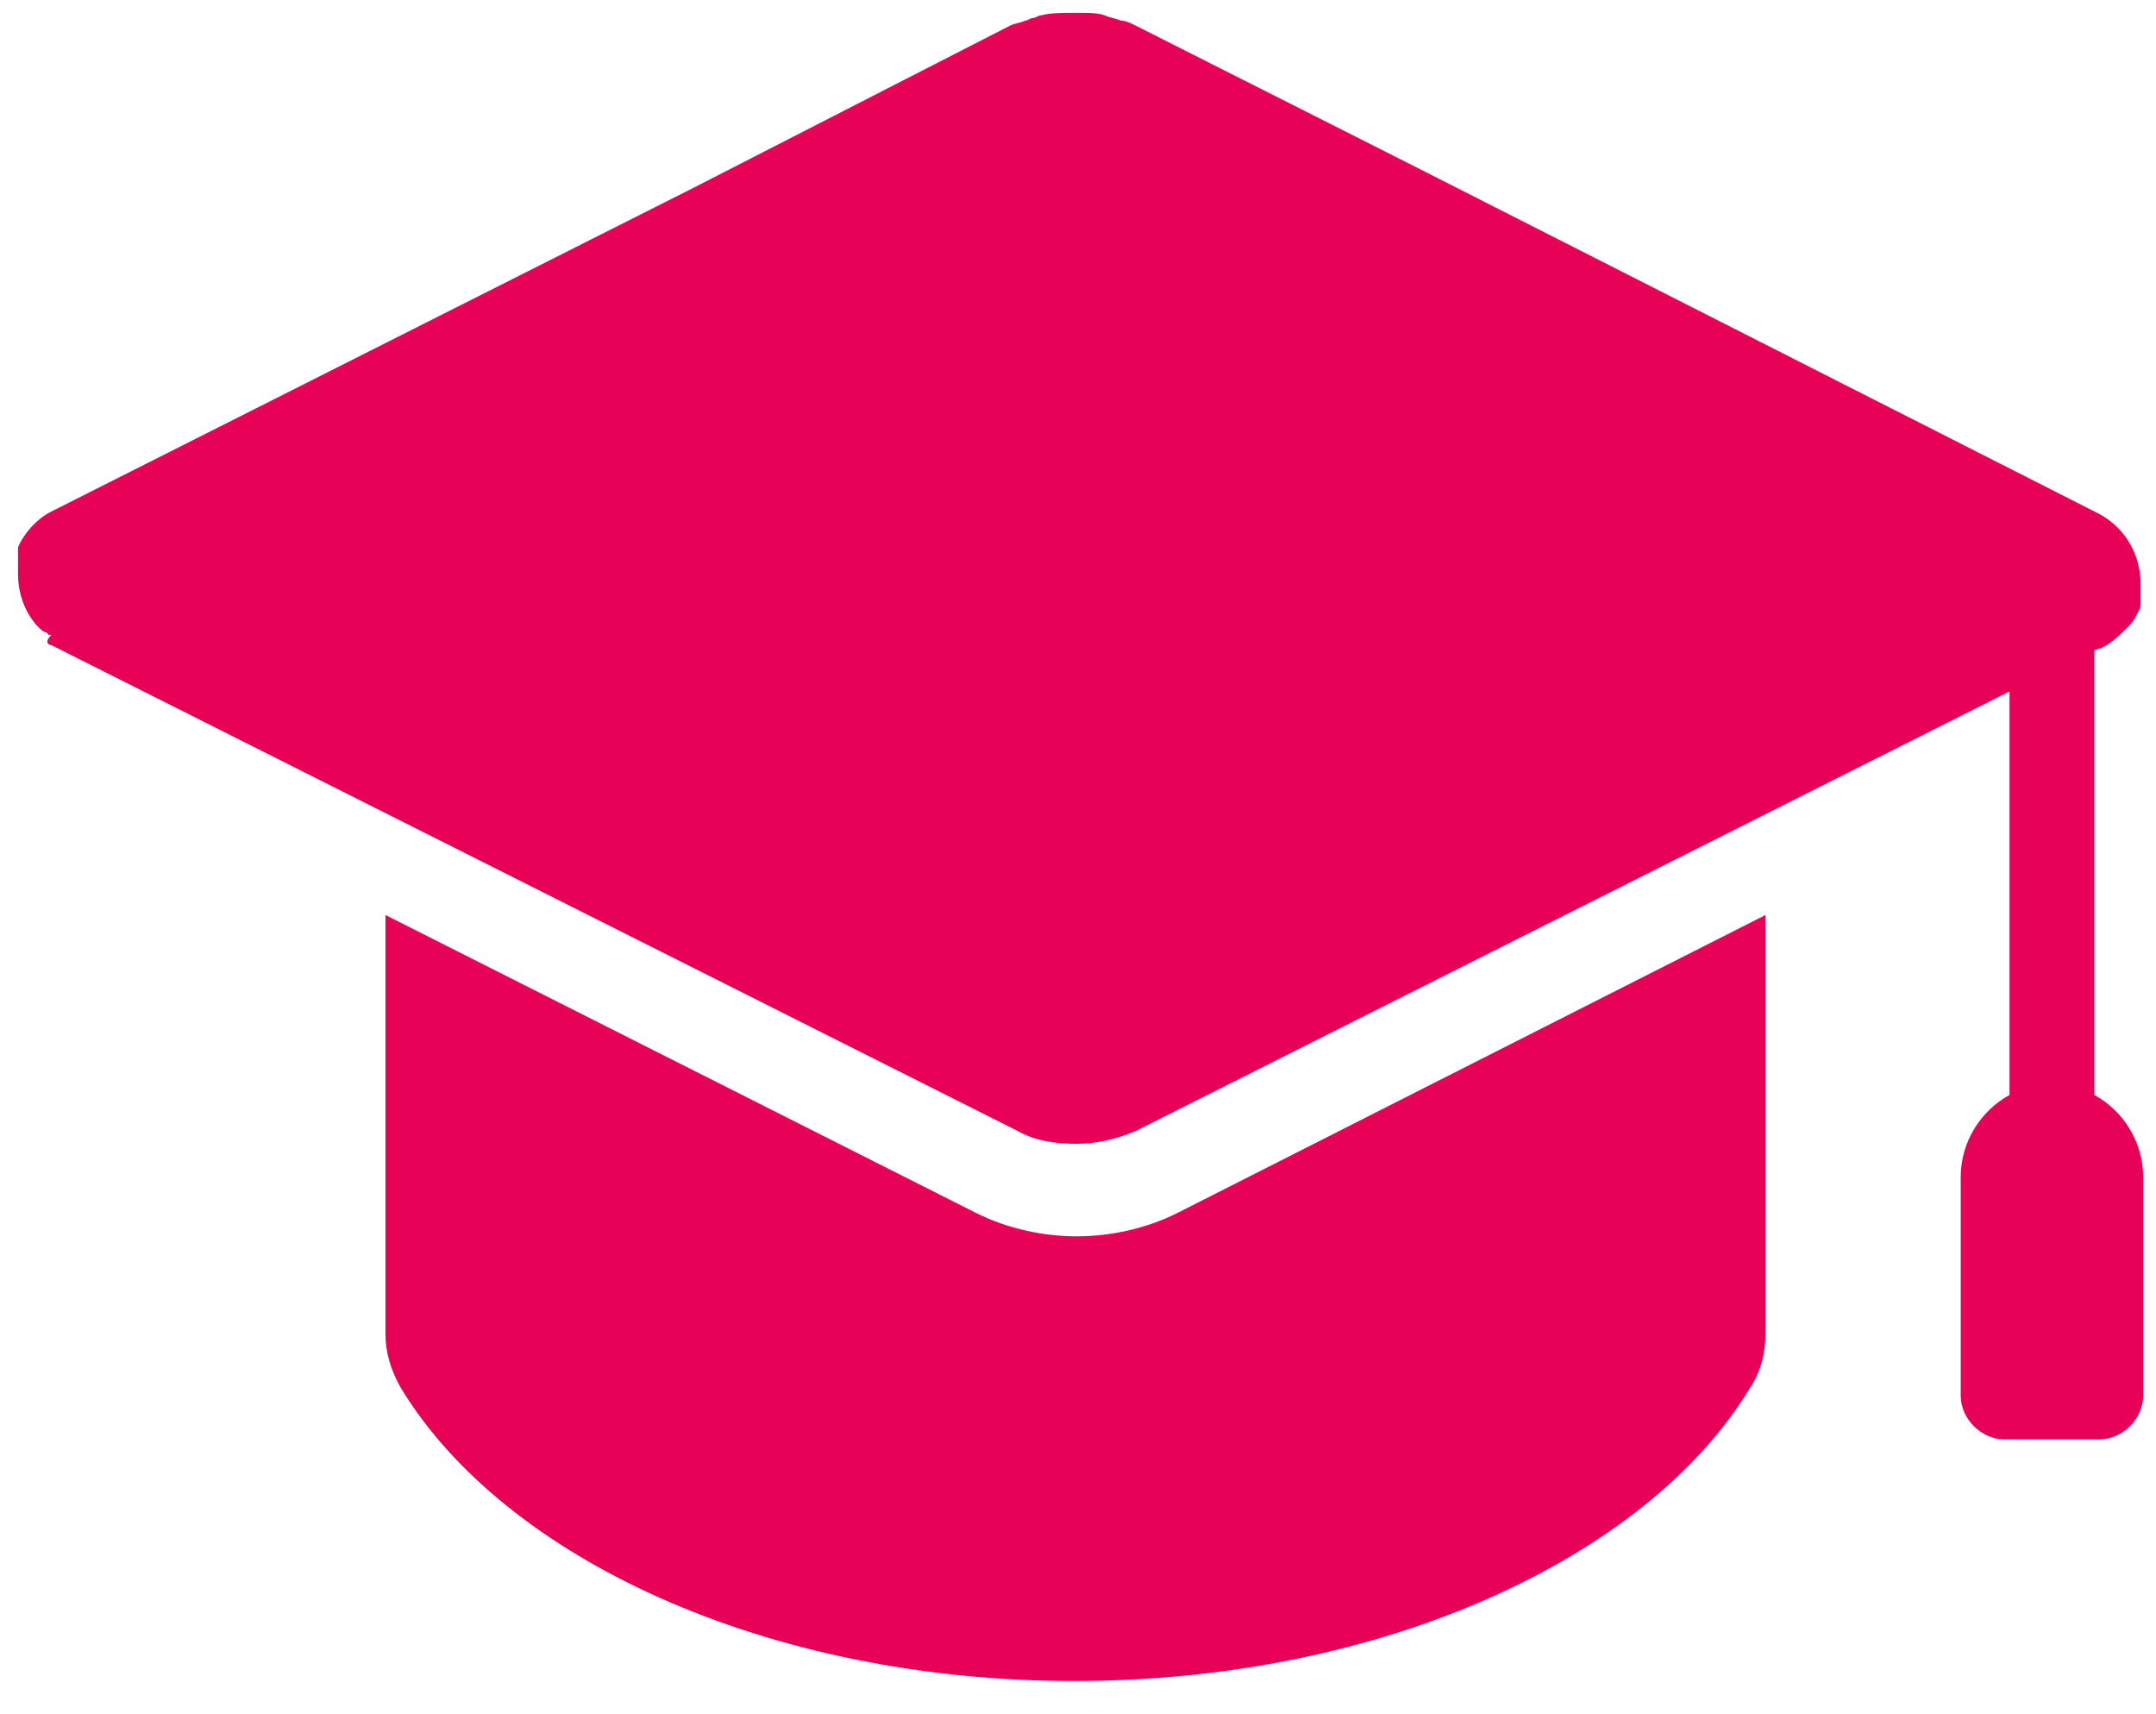
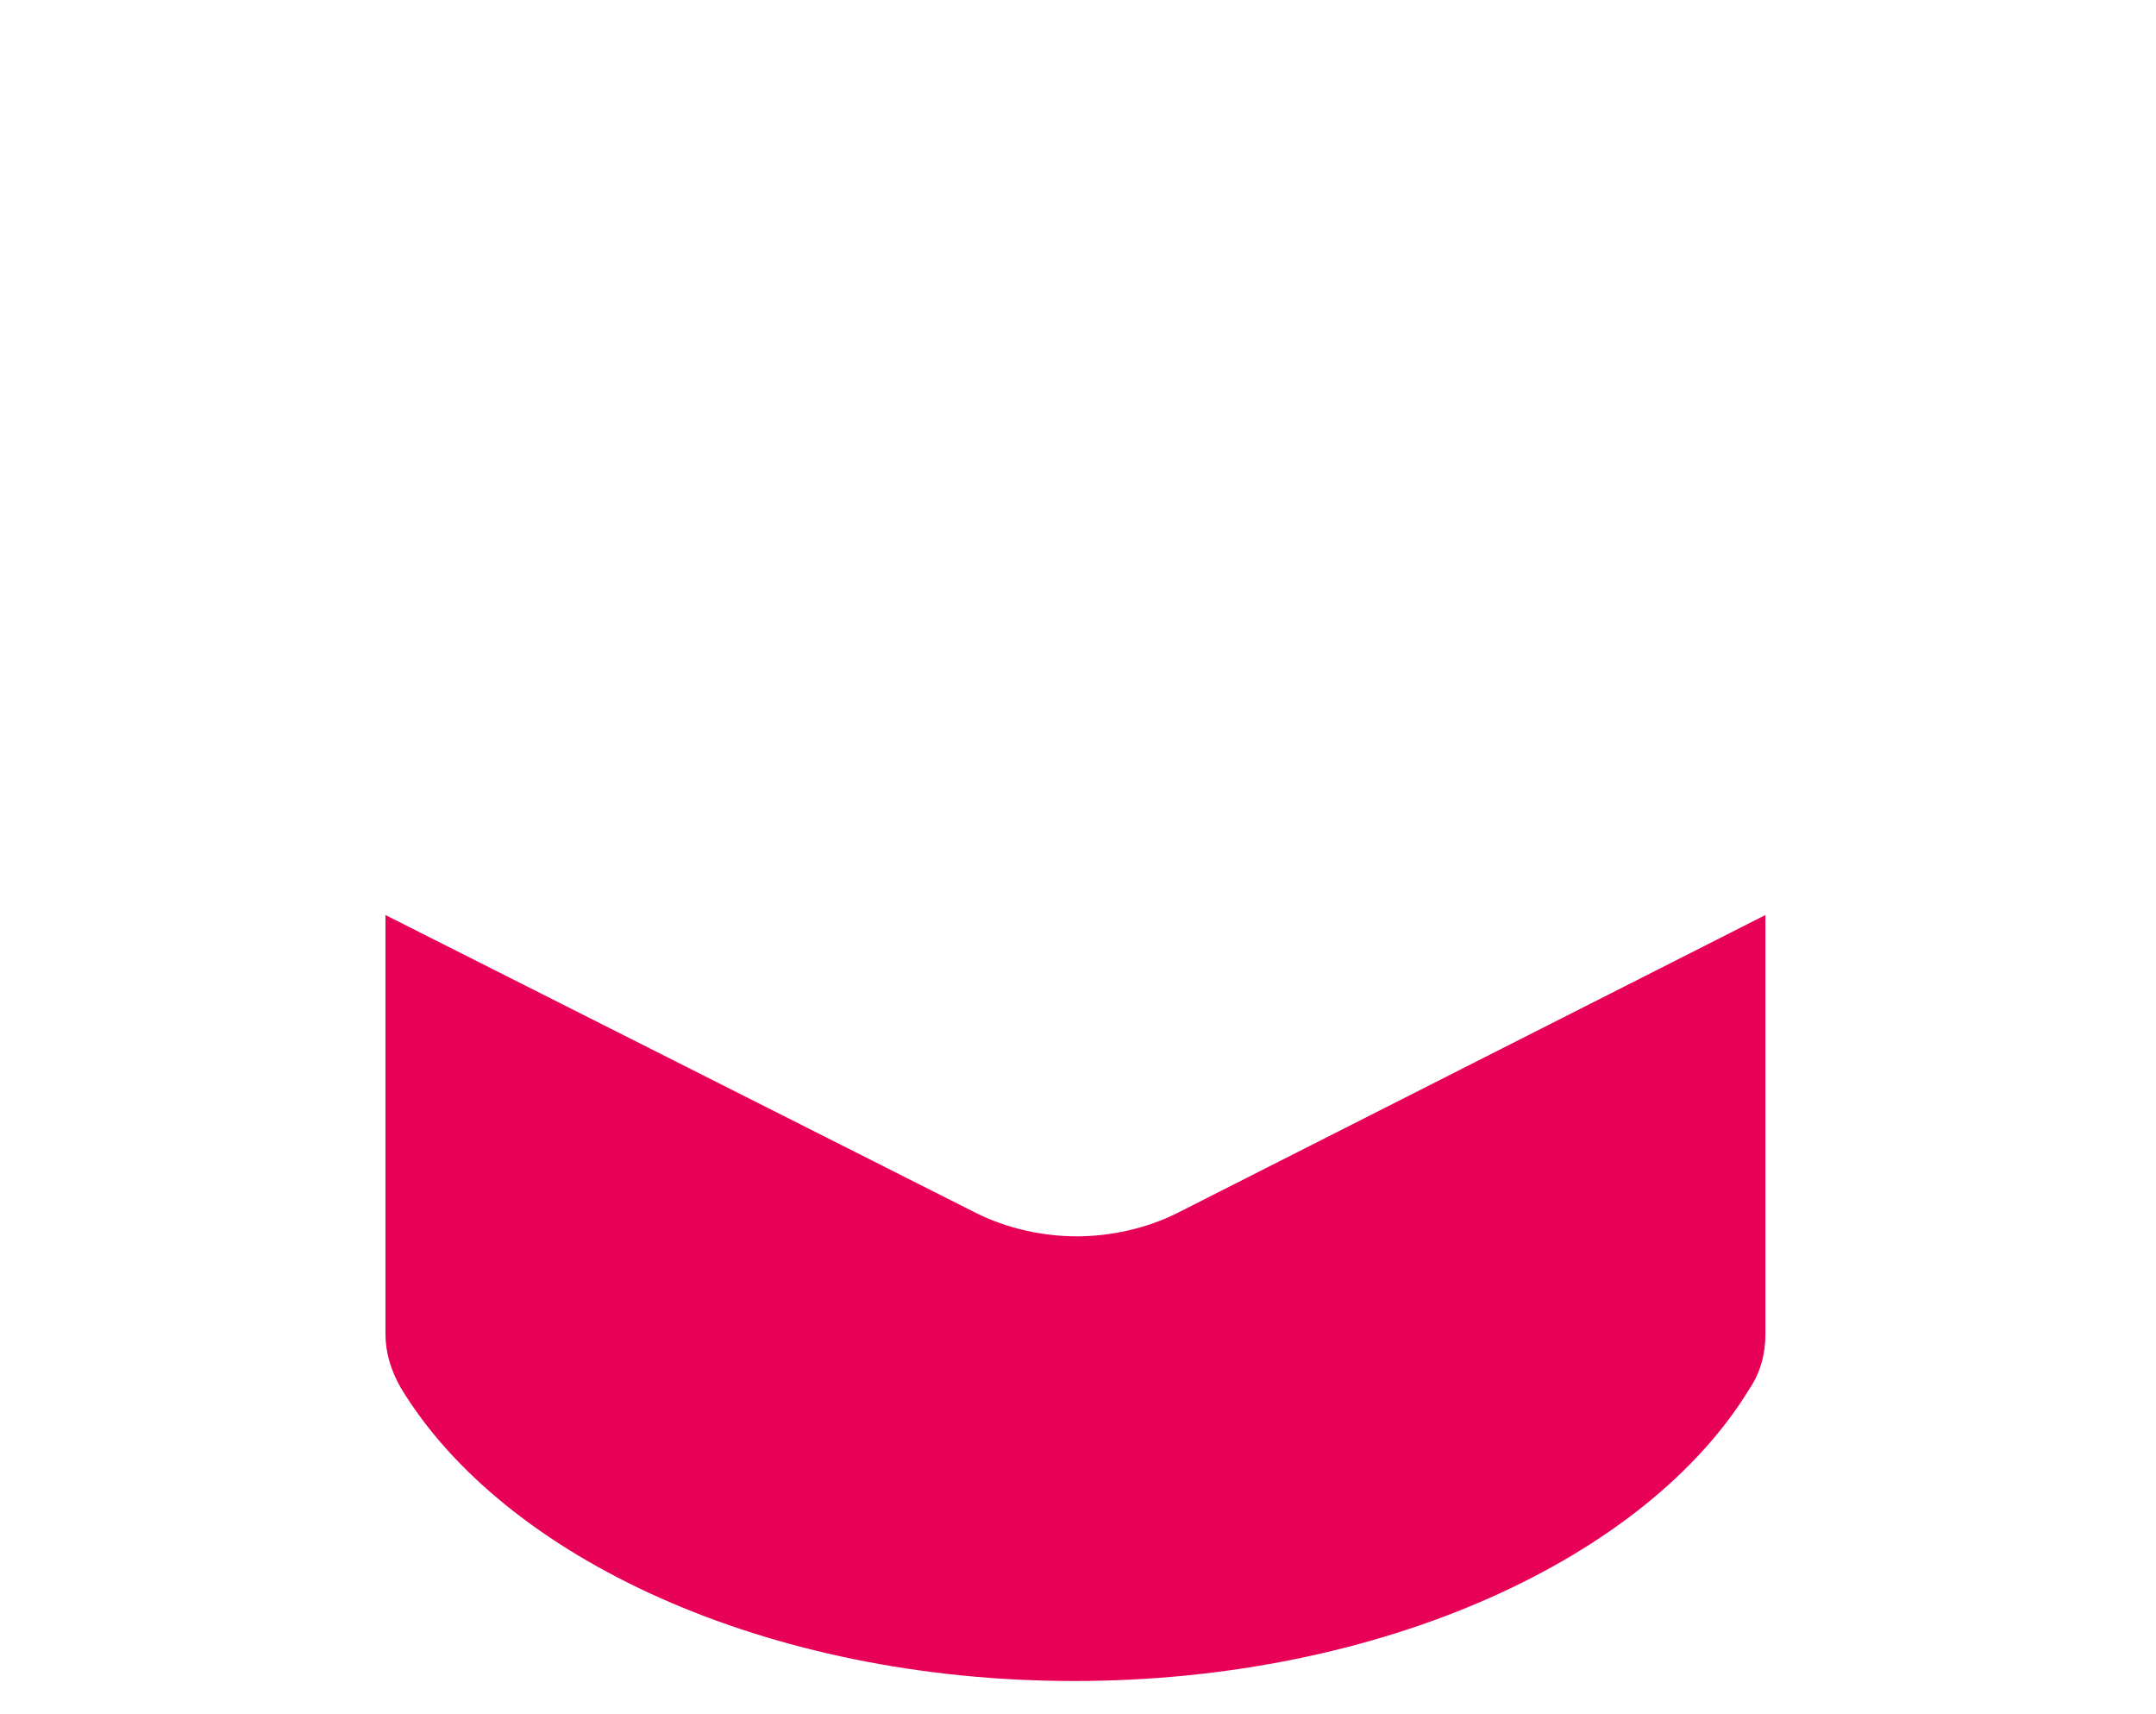
<svg xmlns="http://www.w3.org/2000/svg" version="1.1" id="Capa_1" x="0px" y="0px" viewBox="0 0 83.9 66.7" style="enable-background:new 0 0 83.9 66.7;" xml:space="preserve">
  <style type="text/css">
	.st0{fill:#E70157;}
</style>
  <g id="XMLID_14_">
    <path id="XMLID_46_" class="st0" d="M41.9,48.1c-1.3,0-2.7-0.3-3.9-0.9L15,35.6v16.3c0,0.7,0.2,1.4,0.6,2.1   c4,6.6,14.2,11.4,26.2,11.4S64.1,60.6,68.1,54c0.4-0.6,0.6-1.3,0.6-2.1V35.6L45.8,47.2C44.6,47.8,43.2,48.1,41.9,48.1z" />
-     <path id="XMLID_48_" class="st0" d="M81.5,25.3l0.3-0.1c0.4-0.2,0.7-0.5,1-0.8c0,0,0,0,0.1-0.1s0-0.1,0.1-0.1   c0-0.1,0.1-0.1,0.1-0.2c0.1-0.2,0.2-0.3,0.2-0.5c0,0,0,0,0-0.1c0,0,0-0.1,0-0.1c0,0,0,0,0-0.1c0,0,0-0.1,0-0.1c0,0,0,0,0-0.1   c0,0,0-0.1,0-0.1c0,0,0,0,0,0c0-0.1,0-0.1,0-0.2c0,0,0,0,0,0c0-1-0.5-2.1-1.6-2.7L54.9,6.4L44.2,1c-0.2-0.1-0.4-0.2-0.6-0.2   c-0.2-0.1-0.4-0.1-0.6-0.2c-0.3-0.1-0.6-0.1-0.9-0.1c0,0-0.1,0-0.2,0c0,0-0.1,0-0.2,0c-0.4,0-0.8,0-1.2,0.1c-0.1,0-0.2,0.1-0.3,0.1   c-0.1,0-0.2,0.1-0.3,0.1c-0.2,0.1-0.4,0.1-0.6,0.2L27,7.3L2,19.9c-0.6,0.3-1.1,0.9-1.3,1.4c0,0,0,0.1,0,0.1c0,0,0,0,0,0.1   c0,0,0,0.1,0,0.1c0,0,0,0.1,0,0.1c0,0,0,0.1,0,0.1c0,0,0,0,0,0c0,0,0,0.1,0,0.1c0,0,0,0,0,0c0,0.1,0,0.1,0,0.2c0,0,0,0,0,0   c0,0.1,0,0.1,0,0.2v0c0,0.7,0.2,1.4,0.7,2l0,0c0,0,0.1,0.1,0.1,0.1c0,0,0,0,0.1,0.1c0,0,0.1,0.1,0.2,0.1c0,0,0.1,0.1,0.1,0.1   c0,0,0,0,0.1,0C1.7,25,1.9,25.1,2,25.1l37.6,18.9c0.7,0.4,1.5,0.5,2.3,0.5c0.8,0,1.6-0.2,2.3-0.5l34-17.1v3.9v11.8   c-1.1,0.6-1.9,1.8-1.9,3.2v8.5c0,0.9,0.8,1.7,1.7,1.7h3.7c0.9,0,1.7-0.8,1.7-1.7v-8.5c0-1.4-0.8-2.6-1.9-3.2V29.2L81.5,25.3   L81.5,25.3z" />
  </g>
</svg>